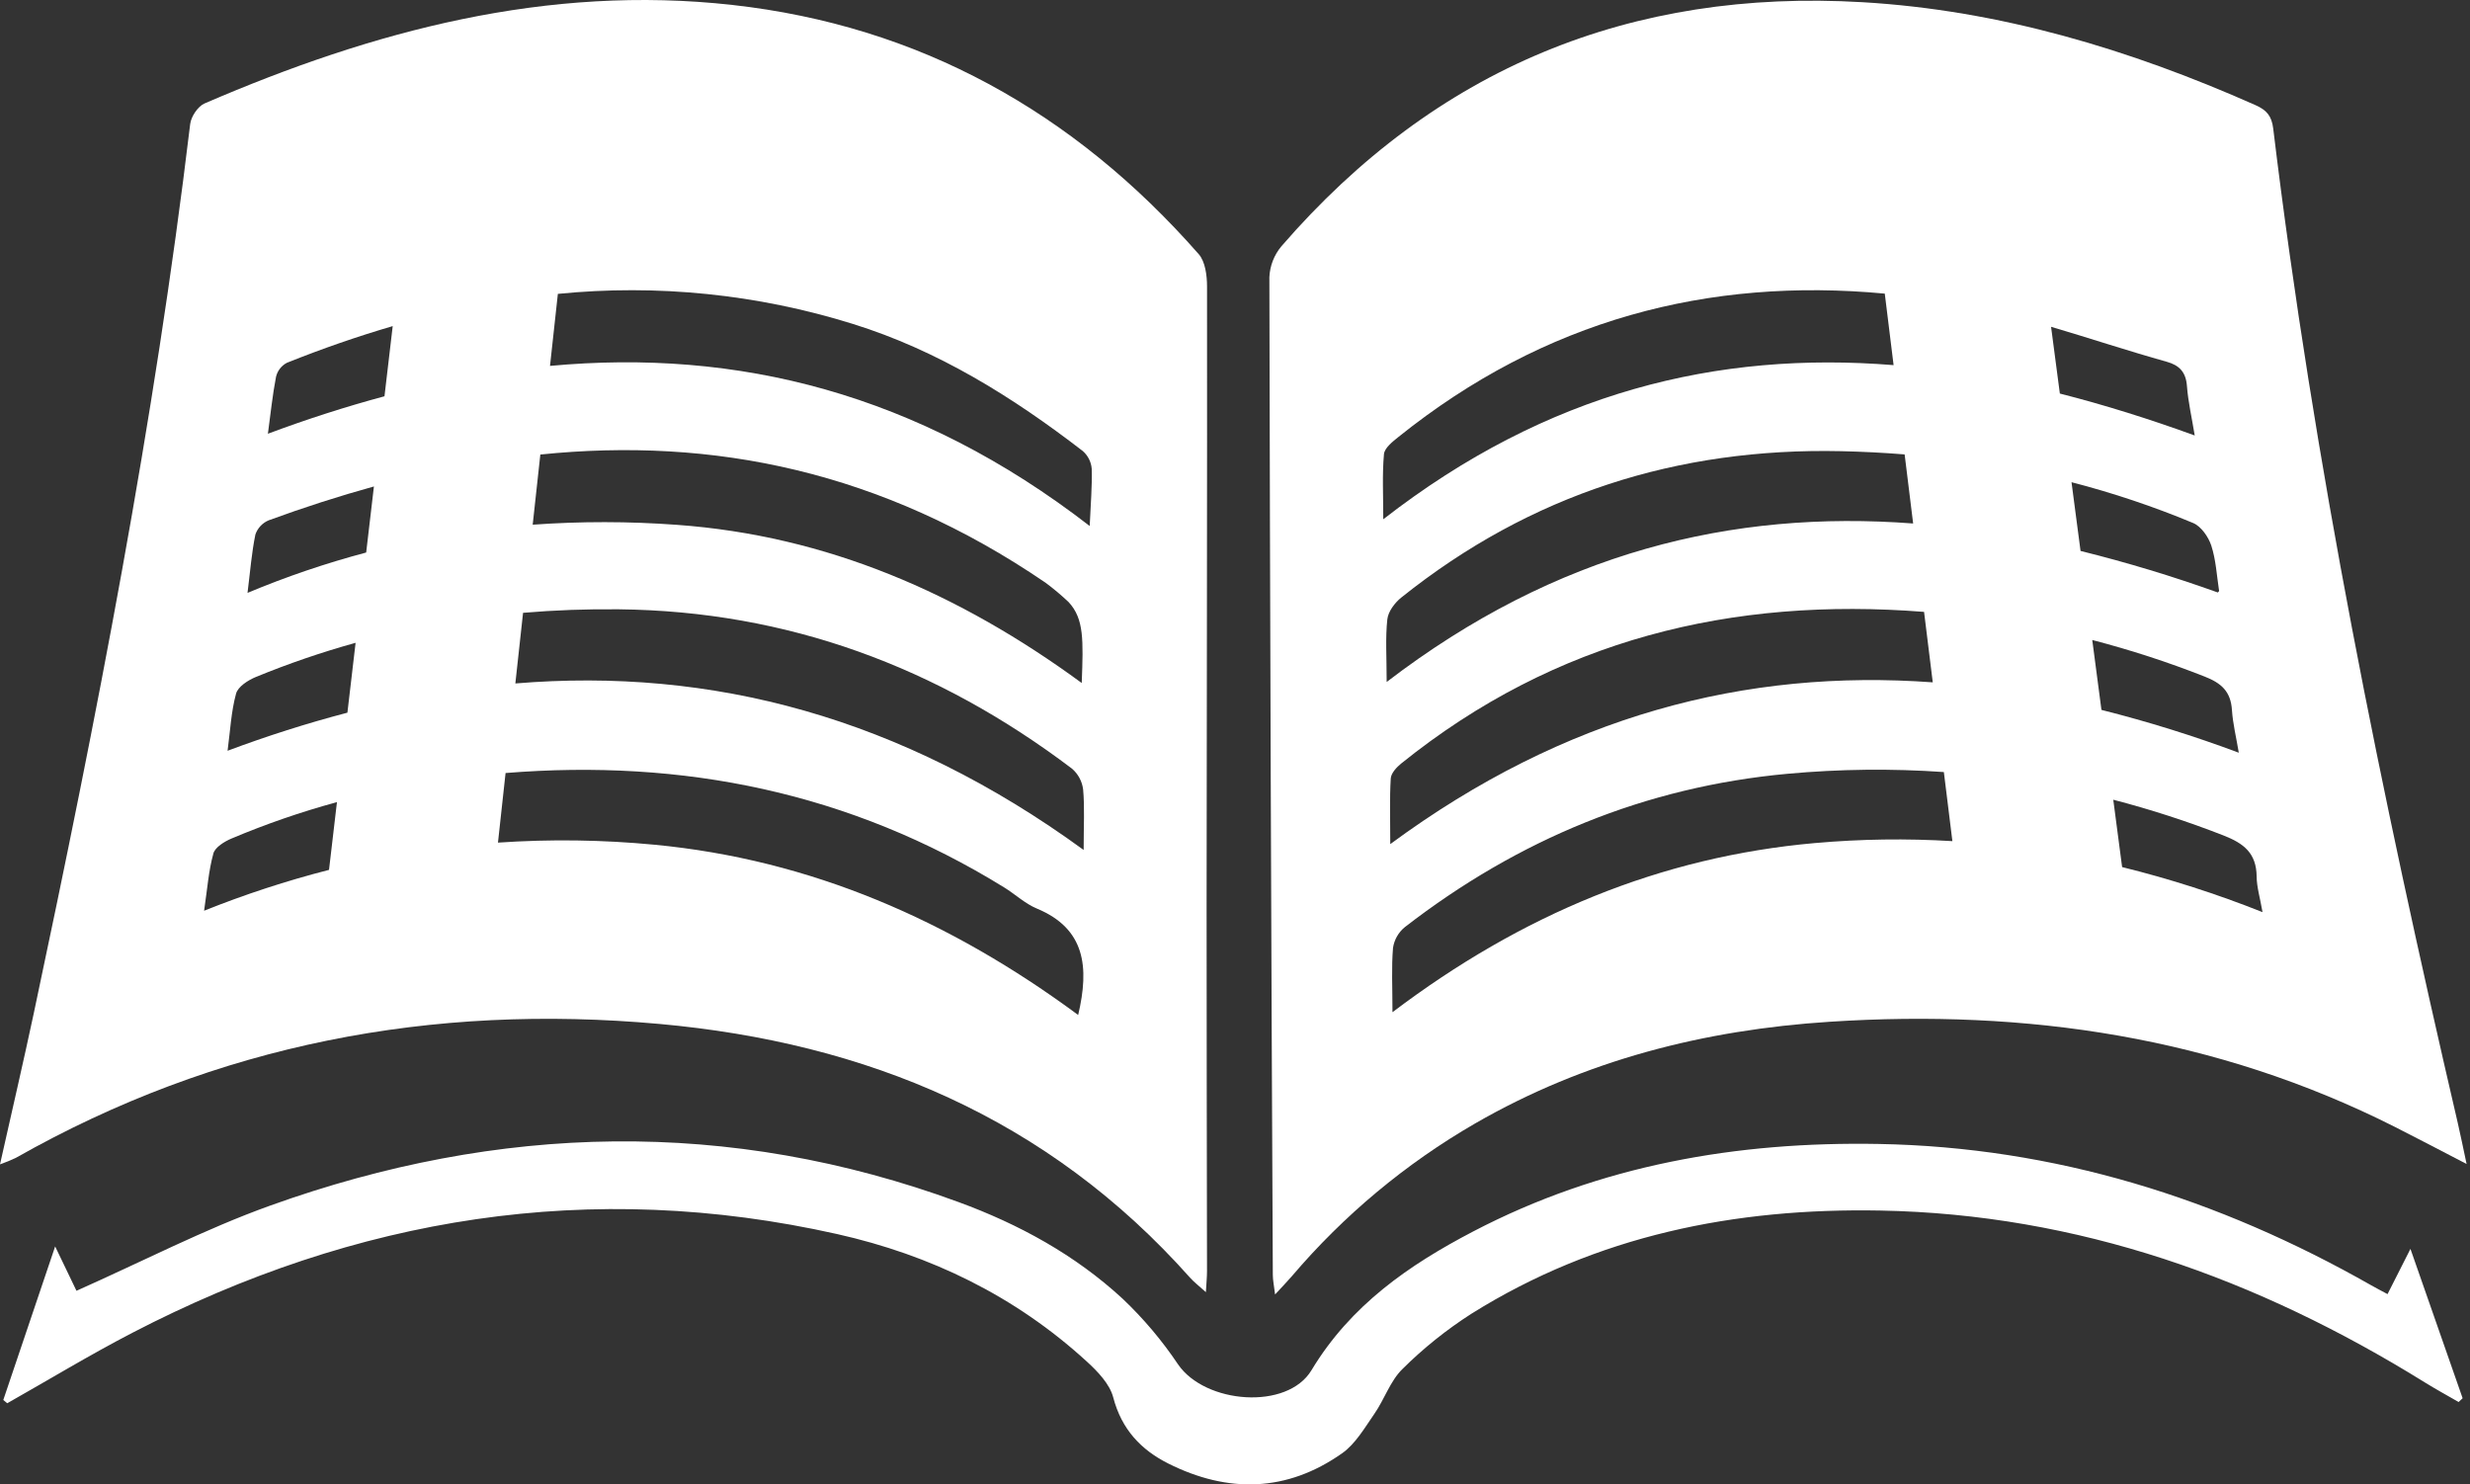
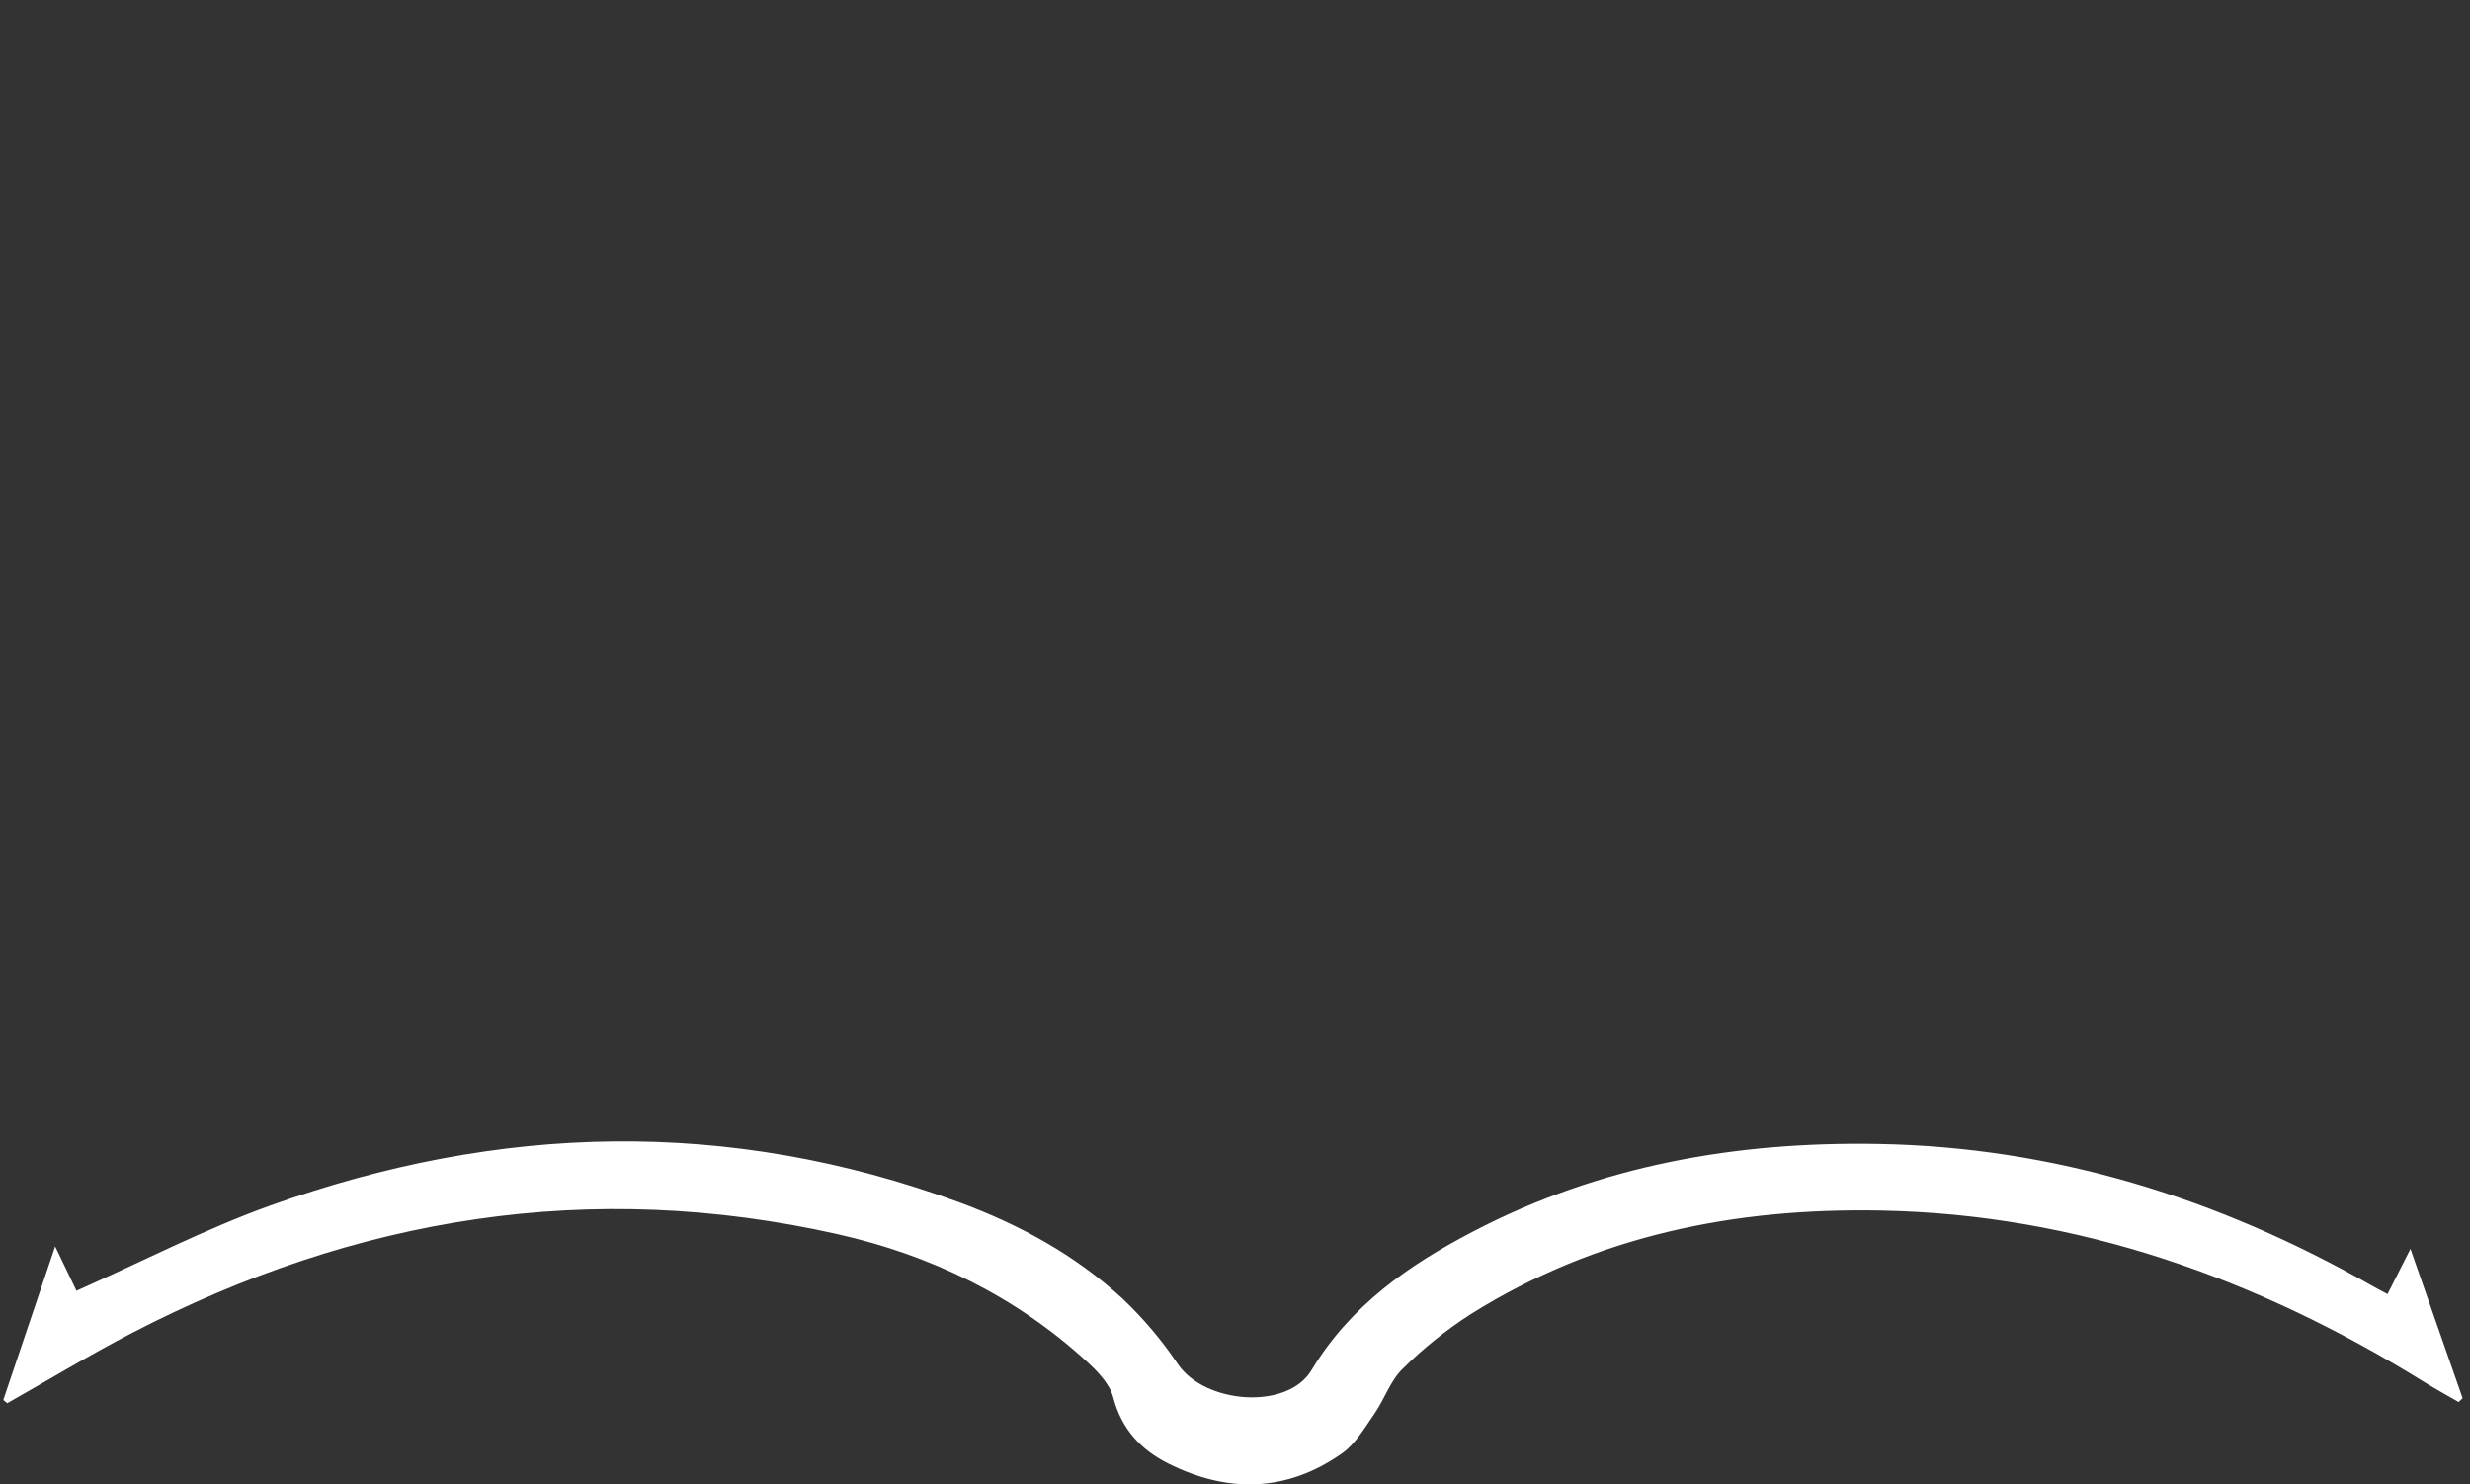
<svg xmlns="http://www.w3.org/2000/svg" width="208" height="125" viewBox="0 0 208 125" fill="none">
  <rect x="0" y="0" width="208" height="125" fill="#333333" stroke="none" />
-   <path d="M55.519 86.224C72.936 87.797 88.21 94.103 100.221 107.6C100.552 107.972 100.956 108.275 101.548 108.812C101.594 107.994 101.644 107.521 101.643 107.048C101.634 96.828 101.602 86.608 101.608 76.388C101.619 58.965 101.662 41.541 101.645 24.116C101.645 23.2 101.495 22.028 100.949 21.406C90.409 9.403 77.372 2.168 61.67 0.416C46.092 -1.323 31.434 2.575 17.221 8.714C16.668 8.953 16.092 9.812 16.016 10.444C12.997 35.635 8.126 60.482 2.859 85.256C1.969 89.444 0.993 93.614 0 98.051C0.459 97.889 0.909 97.704 1.348 97.494C18.256 87.917 36.381 84.495 55.519 86.224ZM90.792 85.469C79.996 77.496 68.279 72.39 55.113 71.133C50.732 70.715 46.325 70.655 41.934 70.956L42.574 65.096C57.487 63.889 71.582 66.701 84.582 74.743C85.504 75.313 86.332 76.102 87.313 76.509C91.39 78.201 91.745 81.431 90.793 85.47M91.255 71.575C75.88 60.374 59.932 56.181 43.398 57.553L44.047 51.605C46.719 51.377 49.415 51.279 52.135 51.309C66.306 51.466 78.933 56.151 90.268 64.724C90.79 65.171 91.127 65.797 91.211 66.48C91.345 67.983 91.255 69.51 91.255 71.576M91.094 57.516C80.781 49.959 69.617 45.106 56.995 44.195C52.955 43.898 48.898 43.894 44.858 44.184L45.502 38.276C60.042 36.786 74.255 39.662 88.034 49.062C88.721 49.57 89.376 50.12 89.996 50.709C91.284 52.105 91.232 53.872 91.093 57.516M71.815 27.276C78.967 29.501 85.256 33.411 91.182 37.982C91.617 38.361 91.887 38.895 91.934 39.471C91.98 40.933 91.846 42.402 91.764 44.293C77.264 33.084 62.067 29.347 46.316 30.812L46.978 24.747C55.343 23.912 63.79 24.772 71.815 27.276ZM23.249 31.712C23.31 31.465 23.422 31.235 23.579 31.035C23.735 30.835 23.932 30.671 24.157 30.552C27.117 29.365 30.088 28.335 33.07 27.462L32.377 33.37C29.125 34.243 25.853 35.295 22.56 36.525C22.787 34.849 22.947 33.266 23.248 31.711M21.506 45.012C21.598 44.743 21.746 44.496 21.941 44.289C22.136 44.082 22.373 43.919 22.637 43.811C25.598 42.727 28.548 41.778 31.488 40.965L30.836 46.527C27.431 47.43 24.093 48.565 20.844 49.926C21.07 48.125 21.19 46.548 21.506 45.013M19.878 58.412C20.039 57.821 20.893 57.277 21.547 57.008C24.287 55.883 27.091 54.922 29.945 54.13L29.256 60.013C25.839 60.909 22.471 61.98 19.164 63.221C19.391 61.524 19.466 59.919 19.878 58.412ZM17.966 71.876C18.114 71.342 18.901 70.864 19.497 70.612C22.384 69.393 25.35 68.369 28.375 67.546L27.706 73.251C24.128 74.168 20.615 75.318 17.187 76.692C17.46 74.861 17.566 73.325 17.968 71.875" fill="white" />
-   <path d="M107.375 109.006C107.989 108.338 108.405 107.914 108.792 107.463C113.161 102.33 118.377 97.982 124.214 94.609C133.494 89.256 143.54 86.724 154.083 86.041C170.644 84.967 186.613 87.303 201.651 94.884C203.578 95.856 205.487 96.866 207.713 98.019C207.421 96.658 207.21 95.596 206.965 94.543C200.531 66.885 194.845 39.08 191.43 10.833C191.299 9.747 190.863 9.265 189.934 8.853C179.343 4.151 168.369 0.86 156.821 0.184C137.386 -0.954 120.929 5.691 107.906 20.741C107.292 21.474 106.936 22.389 106.894 23.345C106.95 51.352 107.047 79.359 107.185 107.367C107.187 107.816 107.287 108.266 107.376 109.006M116.829 52.145C116.901 51.491 117.464 50.748 118.006 50.316C128.894 41.607 141.289 37.692 155.049 37.993C156.84 38.032 158.62 38.123 160.39 38.266L161.107 44.082C145.883 42.928 131.055 46.483 116.772 57.429C116.772 55.321 116.657 53.716 116.828 52.144M117.117 65.551C117.144 65.111 117.606 64.607 117.993 64.296C131.001 53.823 145.865 50.255 162.026 51.526L162.759 57.459C147.015 56.316 131.782 60.239 117.075 71.082C117.075 68.924 117.014 67.232 117.116 65.552M152.857 70.991C139.812 72.149 128.123 77.019 117.261 85.236C117.261 83.107 117.169 81.449 117.307 79.812C117.413 79.126 117.769 78.504 118.308 78.067C127.866 70.674 138.565 66.257 150.524 65.16C154.903 64.757 159.307 64.708 163.693 65.014L164.412 70.831C160.562 70.597 156.7 70.651 152.858 70.992M190.033 73.808C190.041 74.703 190.318 75.596 190.528 76.811C186.678 75.278 182.728 74.01 178.705 73.016L177.959 67.344C181.111 68.163 184.212 69.168 187.244 70.354C188.924 71.011 190.014 71.825 190.033 73.808ZM187.953 59.788C188.028 60.938 188.312 62.073 188.53 63.385C184.745 61.97 180.884 60.766 176.964 59.78L176.19 53.894C179.405 54.728 182.567 55.757 185.657 56.974C187.053 57.523 187.851 58.216 187.953 59.788ZM186.213 45.943C186.608 47.151 186.673 48.475 186.87 49.751C186.877 49.791 186.803 49.845 186.767 49.893C182.974 48.532 179.115 47.364 175.204 46.394L174.443 40.606C177.934 41.508 181.357 42.656 184.685 44.042C185.35 44.32 185.972 45.204 186.213 45.943M184.163 32.501C184.264 33.84 184.572 35.163 184.819 36.672C181.01 35.286 177.223 34.097 173.461 33.141L172.722 27.519C175.975 28.48 179.21 29.553 182.471 30.466C183.508 30.757 184.074 31.319 184.163 32.501M116.544 38.243C116.591 37.723 117.272 37.19 117.764 36.795C130.06 26.928 143.876 23.338 158.718 24.725L159.461 30.747C144.67 29.553 130.308 32.981 116.486 43.727C116.486 41.711 116.39 39.965 116.544 38.243Z" fill="white" />
  <path d="M201.055 108.976C200.515 108.685 200.095 108.469 199.686 108.236C186.775 100.894 173.028 96.598 158.198 96.332C146.276 96.117 134.768 98.104 124.052 103.703C118.679 106.509 113.752 109.888 110.441 115.385C108.401 118.774 101.487 118.22 99.207 114.897C97.858 112.884 96.29 111.027 94.53 109.359C90.516 105.655 85.787 103.086 80.728 101.228C61.377 94.12 42.004 94.609 22.751 101.523C17.237 103.503 11.98 106.235 6.44 108.696L4.644 104.96L0.278 117.89L0.61 118.166C4.117 116.184 7.569 114.09 11.14 112.237C29.986 102.46 49.752 99.264 70.497 103.92C78.337 105.68 85.478 109.119 91.526 114.658C92.436 115.49 93.449 116.541 93.746 117.674C94.451 120.371 96.093 122.092 98.374 123.238C103.39 125.757 108.363 125.666 113.028 122.374C114.147 121.585 114.921 120.232 115.739 119.053C116.584 117.833 117.077 116.282 118.102 115.283C119.863 113.534 121.805 111.977 123.895 110.637C134.467 104.019 146.115 101.711 158.34 101.939C174.975 102.248 190.091 107.659 204.202 116.415C205.132 116.992 206.095 117.516 207.042 118.063L207.379 117.744C205.968 113.706 204.558 109.668 202.985 105.167C202.168 106.78 201.629 107.845 201.056 108.976" fill="white" />
</svg>